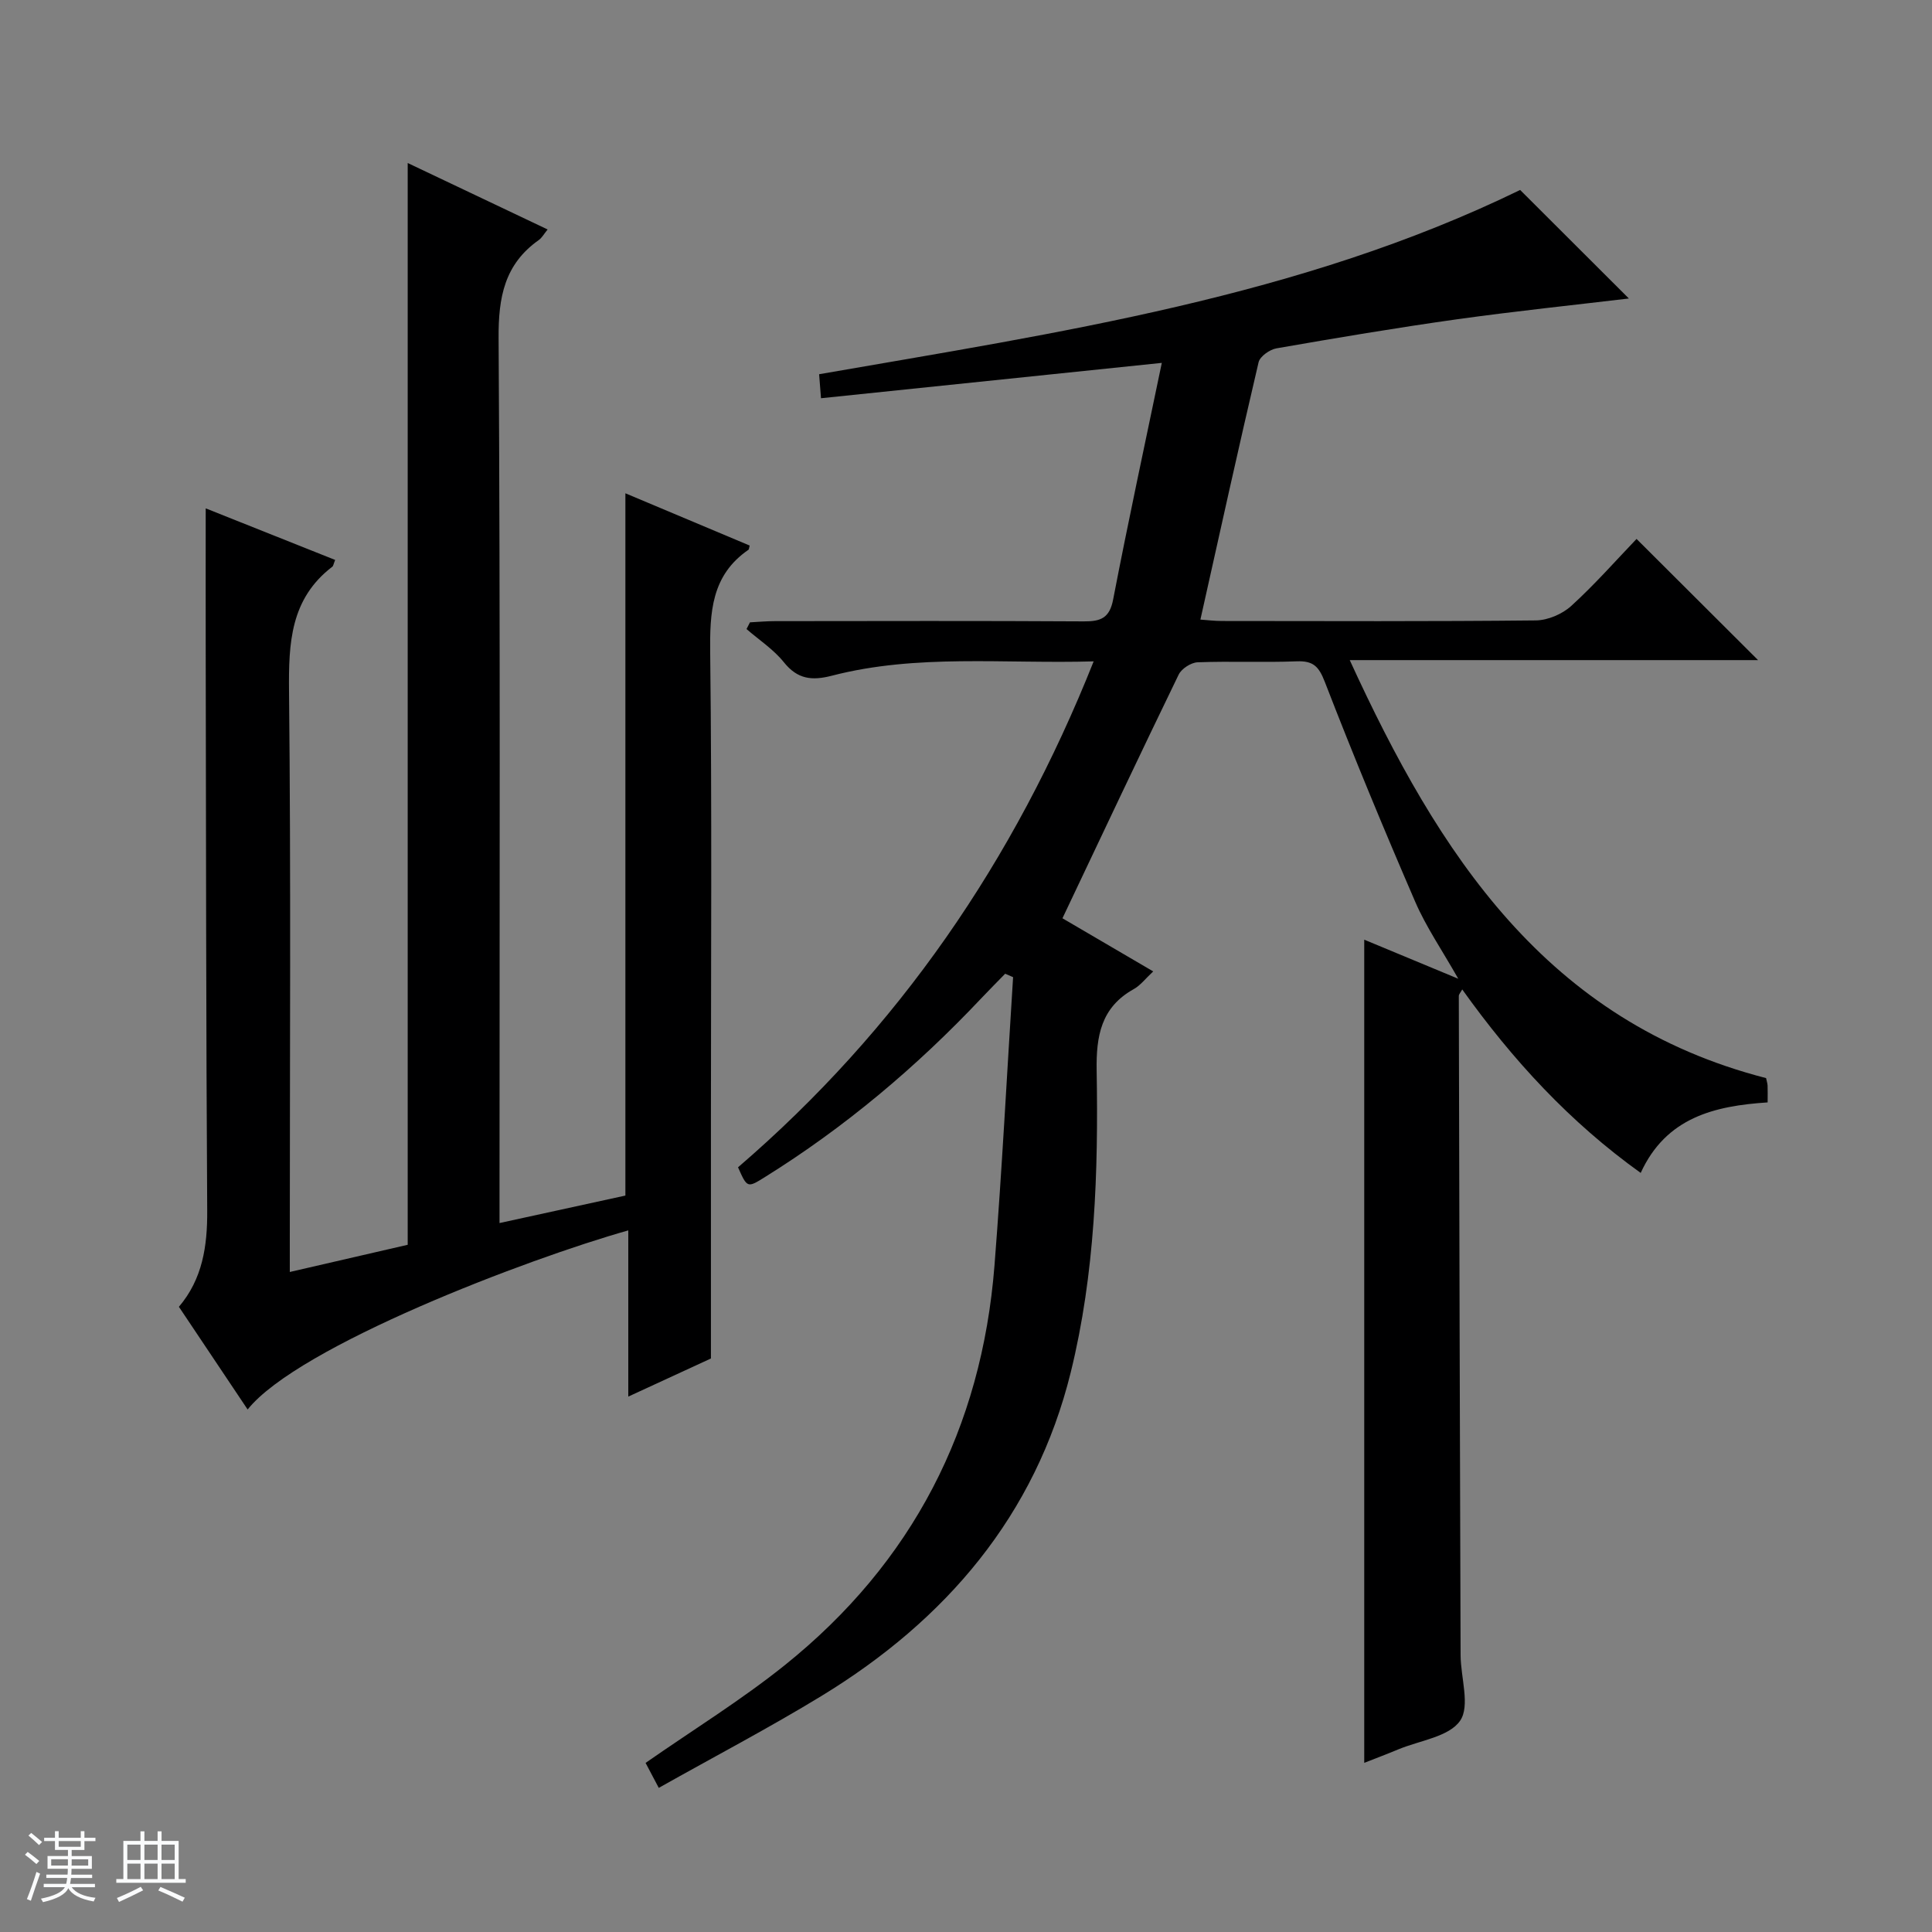
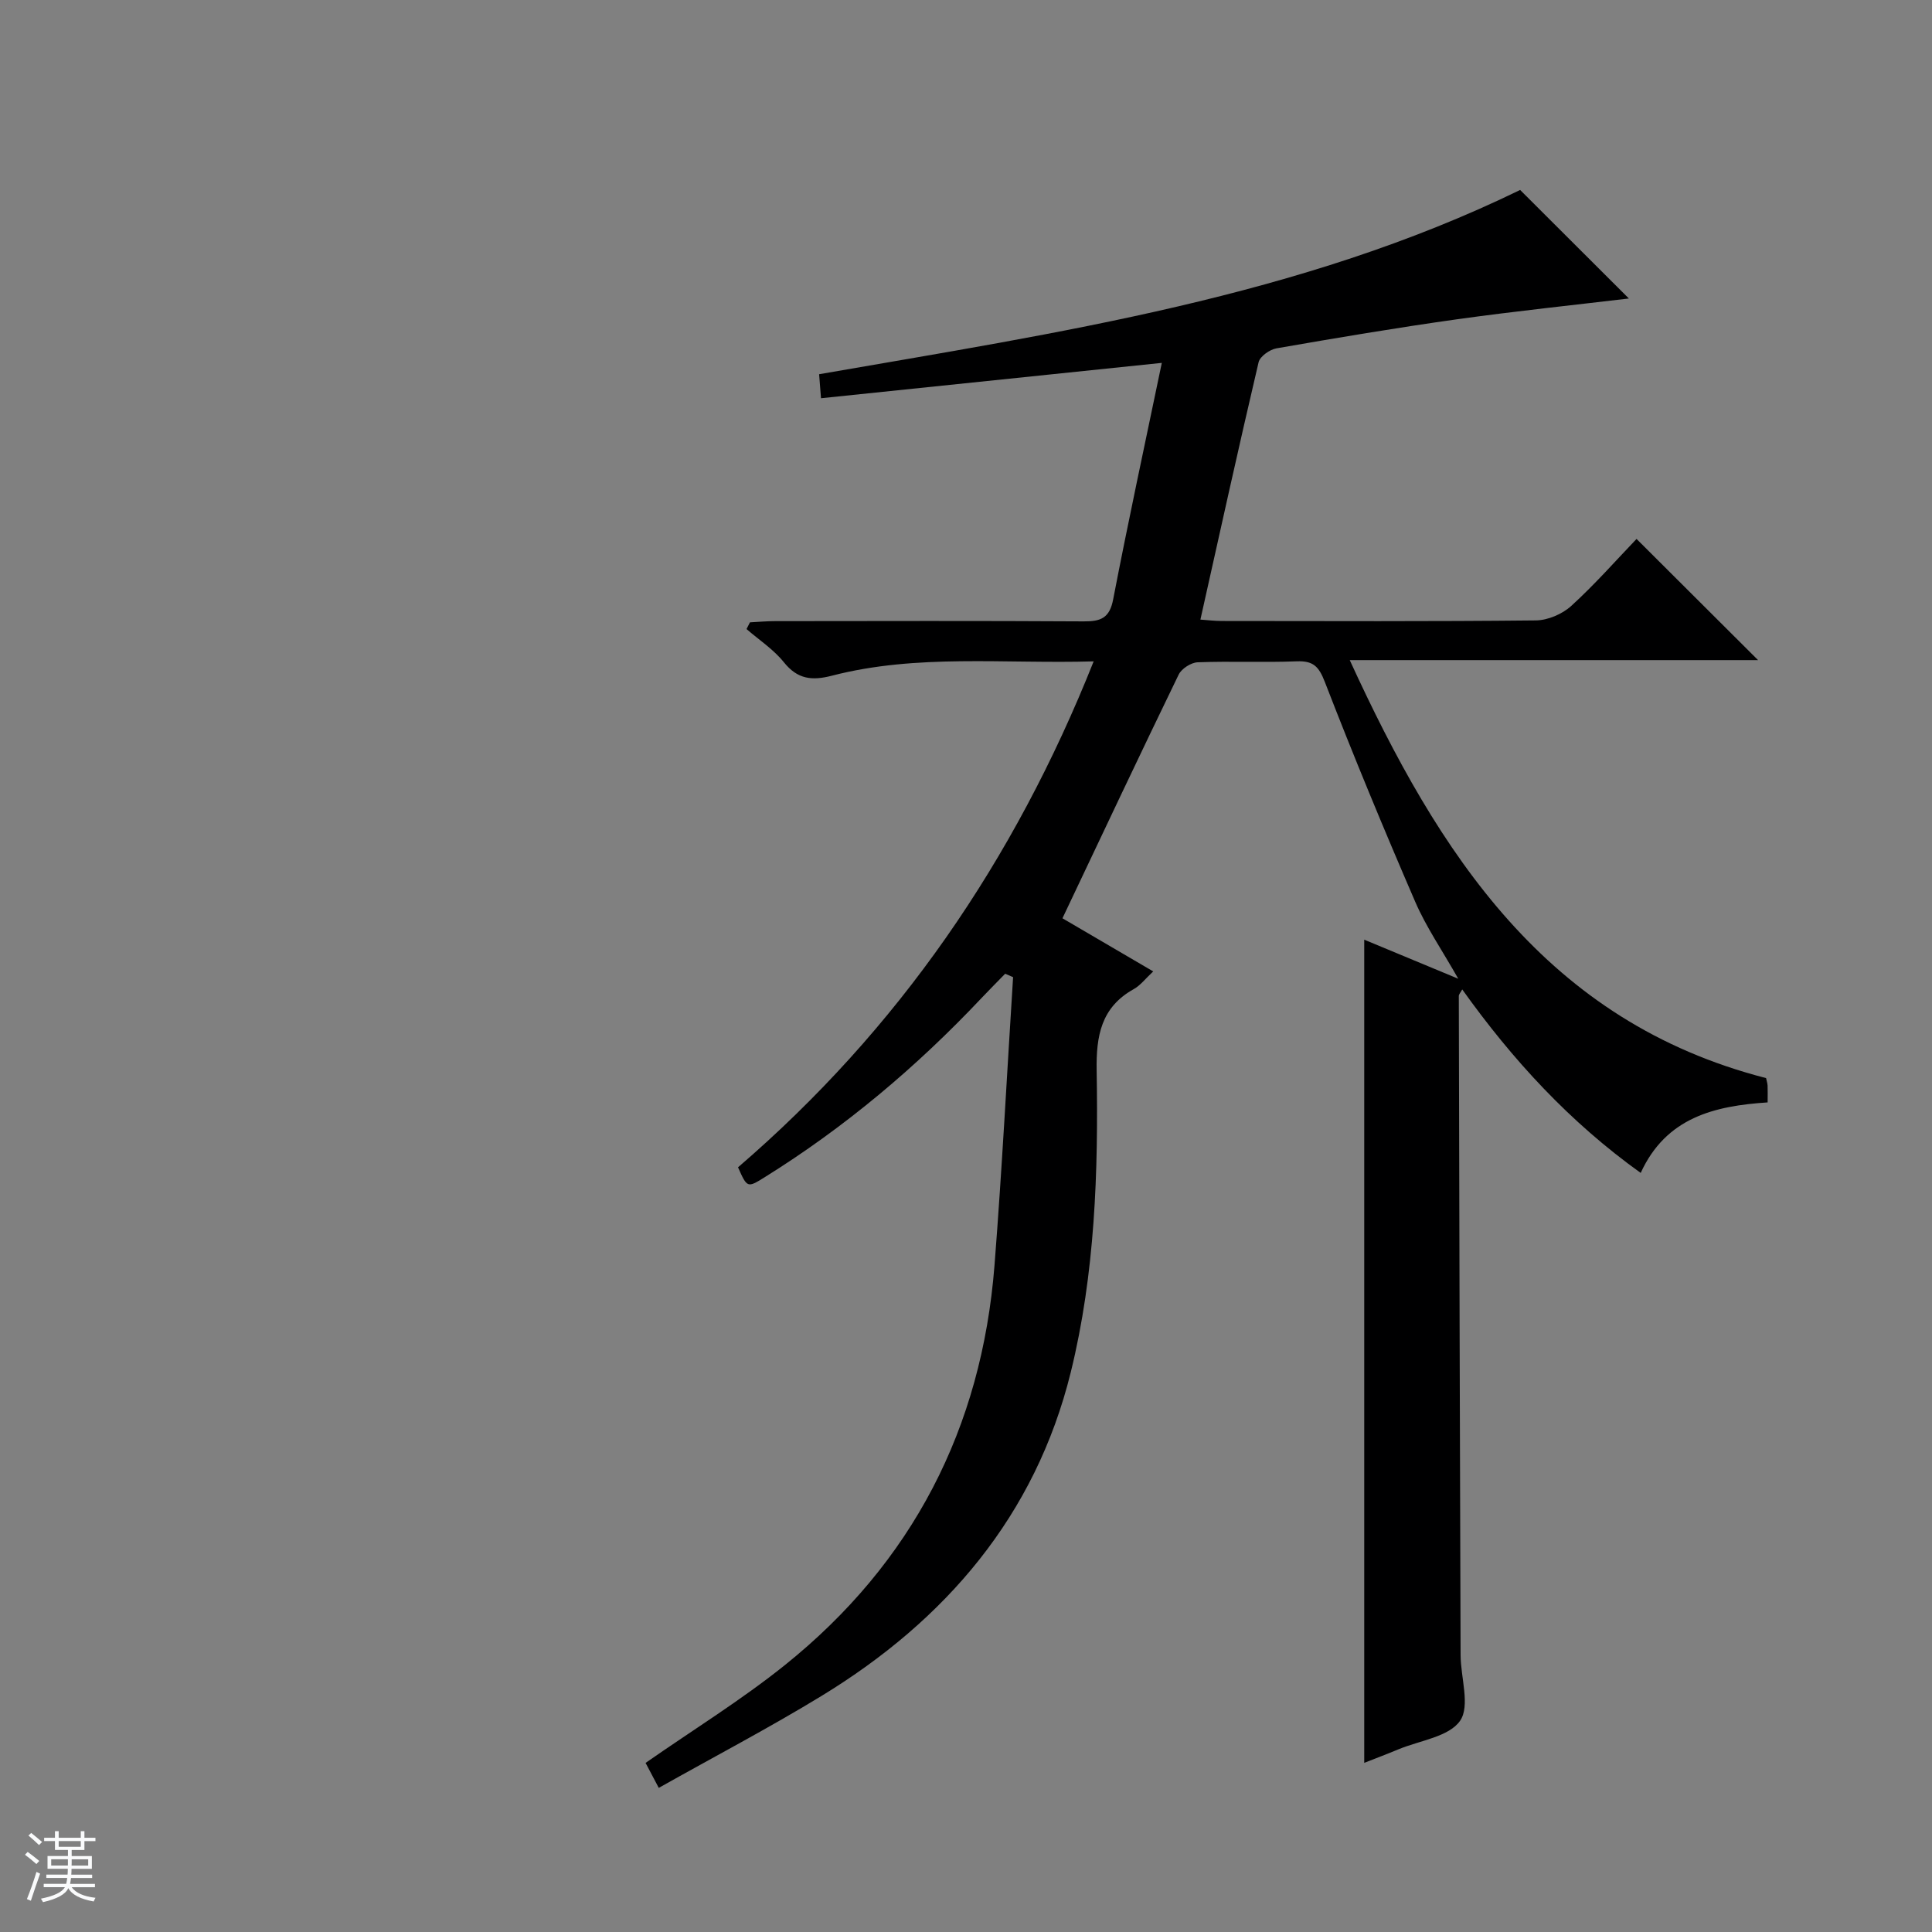
<svg xmlns="http://www.w3.org/2000/svg" enable-background="new 0 0 400 400" viewBox="0 0 400 400">
  <rect x="0" y="0" width="400" height="400" fill="#808080" stroke="none" />
  <path d="m5.17 384 .56-.58c.85.61 1.65 1.24 2.4 1.87l-.59.64c-.84-.73-1.63-1.38-2.37-1.93m1.22 9.53-.82-.34c.71-1.76 1.37-3.64 1.98-5.63.24.13.5.25.76.36-.6 1.67-1.24 3.54-1.92 5.61m-.5-13.5.57-.54c.56.44 1.31 1.06 2.26 1.87l-.64.64c-.68-.66-1.41-1.32-2.19-1.97m3.25.46h2.24v-1.36h.77v1.36h4.57v-1.36h.76v1.36h2.28v.69h-2.28v1.84h-2.64v1.26h4.18v2.64h-4.21c0 .45-.02.86-.05 1.21h4.32v.69h-4.38c-.04.34-.1.75-.19 1.22h5.15v.69h-4.82c.87 1.19 2.51 1.92 4.93 2.19-.17.31-.3.57-.37.76-2.77-.49-4.52-1.41-5.26-2.76-.56 1.26-2.3 2.23-5.24 2.9-.12-.24-.26-.48-.43-.72 2.73-.55 4.38-1.34 4.96-2.38h-4.38v-.69h4.65c.1-.38.17-.79.21-1.22h-4.32v-.69h4.4c.03-.34.05-.75.05-1.21h-4.2v-2.64h4.23v-1.26h-2.69v-1.84h-2.24zm1.46 4.46v1.29h3.45c.01-.4.02-.57.01-.53v-.32-.45h-3.46zm1.55-2.59h4.57v-1.19h-4.57zm6.11 2.59h-3.42v.77c-.01.19-.01.37-.02.53h3.44z" fill="#fafbfc" />
-   <path d="m32.63 379.16h.82v1.98h3.54v7.89h1.46v.78h-14.37v-.78h1.46v-7.89h3.54v-1.98h.82v1.98h2.73zm-3.49 11.48.5.73c-1.61.82-3.28 1.63-5 2.41-.13-.27-.28-.55-.44-.82 1.75-.72 3.4-1.49 4.94-2.32m-2.78-5.55h2.73v-3.18h-2.73zm0 3.95h2.73v-3.2h-2.73zm3.54-3.95h2.73v-3.18h-2.73zm0 3.95h2.73v-3.2h-2.73zm7.89 4.68c-1.84-.92-3.51-1.7-5.02-2.32l.45-.73c1.89.8 3.57 1.55 5.04 2.23zm-1.62-11.81h-2.73v3.18h2.73zm-2.73 7.13h2.73v-3.2h-2.73v3.19z" fill="#fafbfc" />
  <g fill="#000001">
    <path d="m337.24 61.8c-11.33 1.35-23.51 2.62-35.62 4.31-12.48 1.75-24.91 3.85-37.33 6.01-1.4.24-3.42 1.66-3.71 2.87-4.13 17.58-8.01 35.21-12.05 53.29 1.33.09 2.9.29 4.47.29 21.66.02 43.33.11 64.98-.12 2.49-.03 5.47-1.31 7.32-2.99 4.9-4.46 9.3-9.47 13.53-13.88 8.73 8.7 16.95 16.9 25.16 25.09-27.36 0-55.34 0-84.54 0 18.44 40.23 40.74 74.85 86.2 86.54.12.59.28 1.07.31 1.55.04.98.01 1.96.01 3.48-10.96.72-21.02 3.09-26.28 14.6-14.69-10.52-26.51-23.37-36.95-37.99-.34.63-.71 1-.71 1.37.1 45.49.22 90.97.37 136.46.02 4.64 2.02 10.49-.1 13.58-2.29 3.33-8.34 4.08-12.77 5.92-2.28.95-4.59 1.82-7.08 2.8 0-56.8 0-113.27 0-170.43 6.13 2.55 12.27 5.1 19.47 8.09-3.39-5.98-6.67-10.74-8.92-15.95-6.51-15.05-12.79-30.21-18.71-45.51-1.26-3.26-2.44-4.39-5.84-4.26-6.82.27-13.67-.06-20.49.2-1.37.05-3.33 1.32-3.93 2.55-8.03 16.55-15.88 33.2-24.06 50.45 5.44 3.19 11.93 6.99 18.79 11-1.61 1.5-2.65 2.9-4.04 3.67-6.77 3.77-7.79 9.73-7.67 16.85.36 20.99-.33 42.05-5.36 62.47-7.32 29.67-25.88 51.33-51.61 67.02-10.87 6.63-22.18 12.55-33.69 19.03-1.3-2.47-2.11-4.01-2.73-5.17 9.86-6.87 19.8-13 28.83-20.24 26.41-21.2 40.76-49.04 43.41-82.76 1.56-19.87 2.58-39.78 3.85-59.68-.55-.24-1.1-.48-1.64-.71-1.64 1.69-3.31 3.35-4.92 5.06-13.43 14.24-28.29 26.76-44.93 37.11-3.54 2.2-3.57 2.16-5.46-2.09 33.13-28.5 57.18-63.42 73.63-104.75-18.6.54-36.58-1.6-54.21 2.97-4.1 1.06-7.09.75-9.92-2.78-2.13-2.66-5.13-4.61-7.74-6.88.24-.46.48-.93.71-1.39 1.71-.09 3.43-.25 5.14-.25 21.33-.02 42.66-.08 63.99.05 3.49.02 5.33-.67 6.07-4.56 3.09-16.05 6.55-32.04 10.07-48.96-24.47 2.54-47.33 4.91-70.56 7.32-.15-1.96-.27-3.36-.39-4.97 49.73-8.65 99.54-15.96 145.14-38.15 7.17 7.15 14.9 14.87 22.51 22.47z" />
-     <path d="m51.27 291.82c-4.84-7.23-9.46-14.13-14.23-21.26 4.88-5.74 5.91-12.54 5.86-19.91-.24-38.66-.24-77.32-.31-115.99-.02-9.63 0-19.26 0-29.41 8.65 3.45 17.72 7.06 26.8 10.68-.34.82-.37 1.24-.6 1.41-8.68 6.65-9.05 15.8-8.95 25.8.4 37.99.16 76 .16 114v6.21c8.43-1.95 16.42-3.79 24.41-5.63 0-74.6 0-148.99 0-223.97 9.63 4.57 19.13 9.09 28.97 13.76-.78.96-1.19 1.73-1.82 2.18-7.12 5.02-8.39 11.87-8.33 20.31.36 58.66.19 117.33.19 175.99v7.23c9.03-1.97 17.53-3.83 26.06-5.69 0-48.46 0-96.71 0-145.4 8.51 3.58 17.15 7.21 25.73 10.82-.15.57-.14.79-.23.86-7.73 5.3-8.04 12.98-7.94 21.48.37 32.16.15 64.33.15 96.5v49.47c-4.58 2.11-10.54 4.86-17.11 7.89 0-11.84 0-23.06 0-34.41-20.79 5.85-68.31 23.94-78.81 37.08z" />
  </g>
</svg>